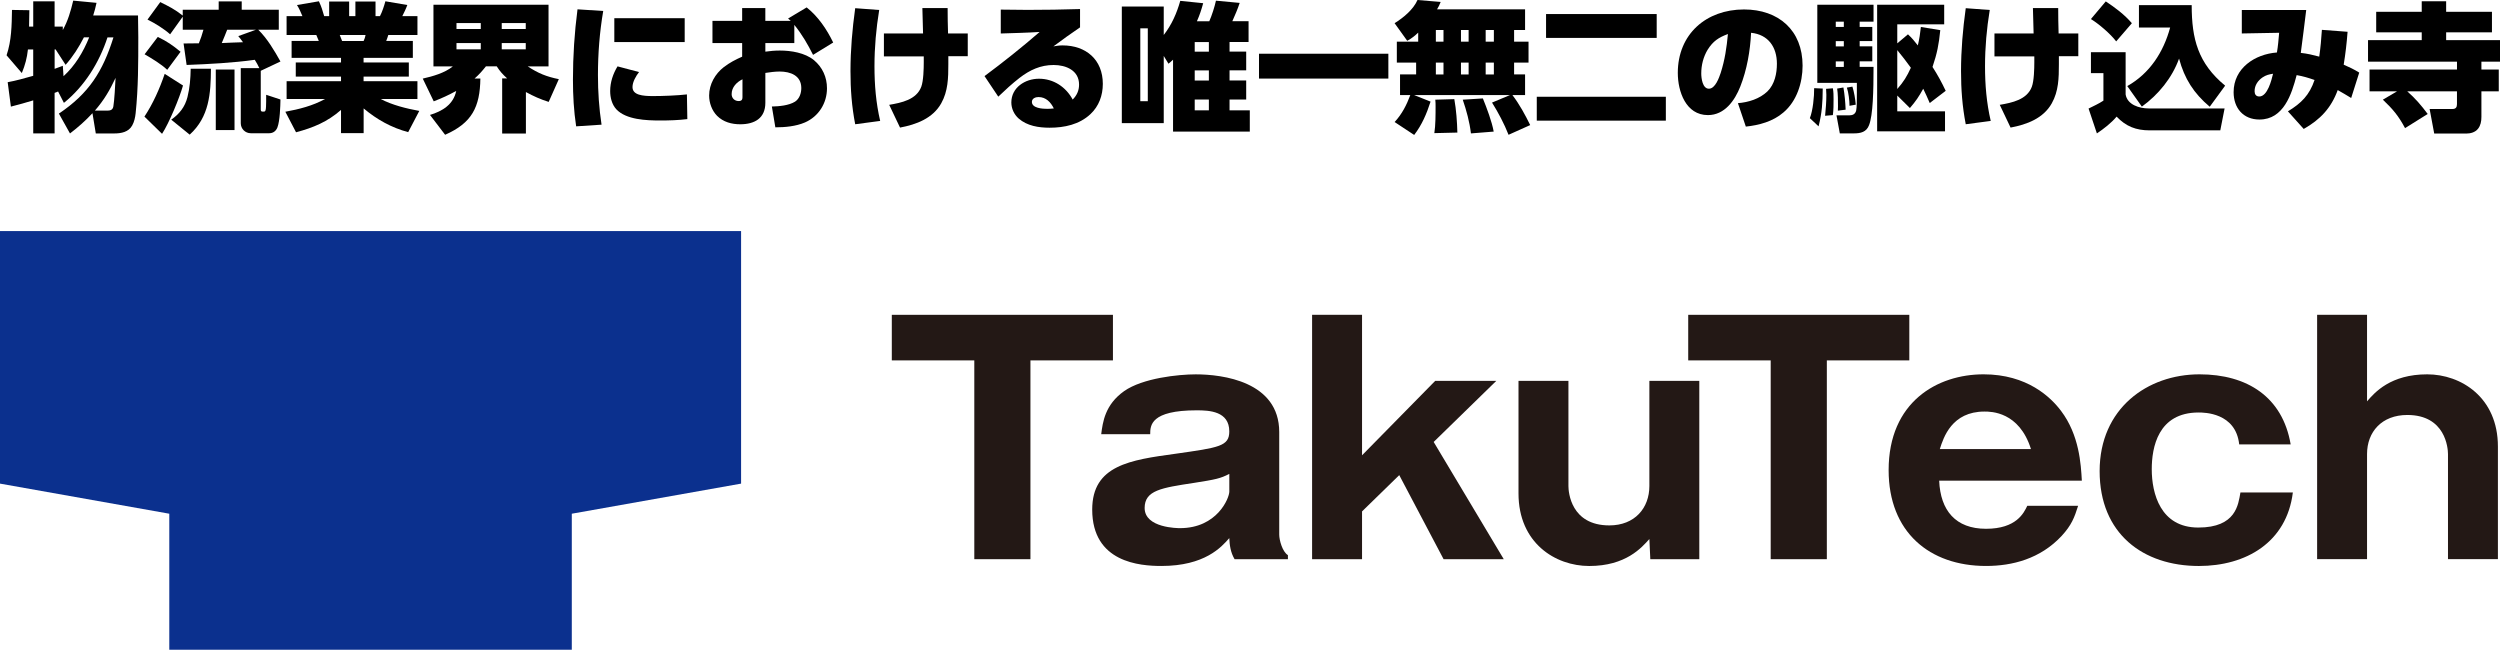
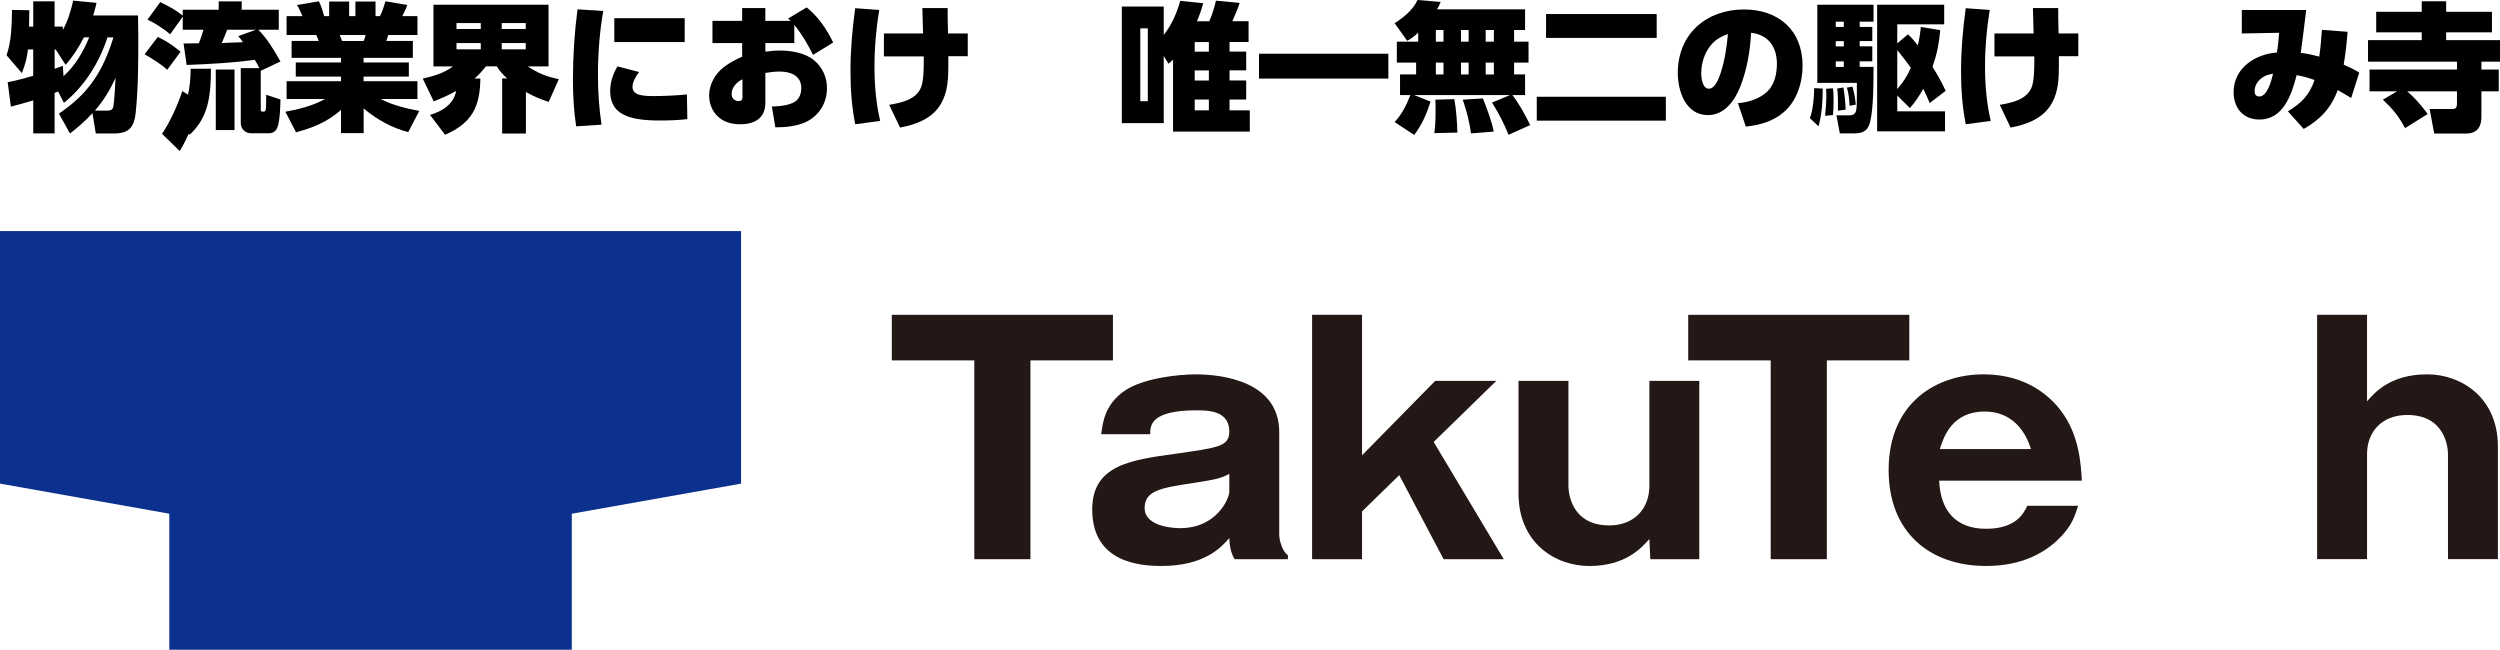
<svg xmlns="http://www.w3.org/2000/svg" id="_レイヤー_2" data-name="レイヤー 2" viewBox="0 0 1171.22 304.39">
  <defs>
    <style>
      .cls-1 {
        fill: #0b308e;
      }

      .cls-2 {
        fill: #231815;
      }
    </style>
  </defs>
  <g id="_レイヤー_1-2" data-name=" レイヤー 1">
    <g>
      <path d="m50.36,17.5c-3.84,11.77-10.73,22.89-20.42,30.69l-2.73-5.33c-.52.26-1.1.46-1.63.65v18.99h-10.01v-15.48c-3.51,1.04-6.96,2.08-10.47,2.93l-1.5-11.44c4.03-.72,8-1.89,11.96-2.99v-12.35h-2.47c-.46,4.1-1.3,7.22-2.86,11.06l-7.15-8.32c2.34-6.96,2.41-13.98,2.54-21.26l8.13.13c-.06,2.53-.13,5.14-.13,7.67h1.95V.61h10.01v11.84h3.84v1.62c2.41-4.29,3.77-9.04,4.88-13.78l10.92,1.04c-.46,2.21-.91,3.83-1.56,5.92h21c.07,3.38.13,6.76.13,10.14,0,11.84,0,23.8-1.24,35.63-.2,1.89-.65,4.09-1.63,5.79-1.69,3.06-5.14,3.71-8.39,3.71h-8.65l-1.56-9.49c-3.32,3.58-6.7,6.57-10.53,9.49l-5.2-9.3c14.05-9.43,20.55-19.7,25.56-35.7h-2.8v-.02Zm-8.58,0h-2.47c-2.41,4.68-5.07,8.91-8.58,12.87l-4.68-7.22h-.46v9.1c1.3-.46,2.54-.97,3.84-1.43l.32,4.88c5.46-4.94,9.3-11.45,12.03-18.21h0Zm2.67,34.33h5.46c1.56,0,2.86-.13,3.19-1.95.46-2.47.91-10.47,1.04-13.4-2.73,5.85-5.46,10.47-9.69,15.34h0Z" />
-       <path d="m75.93,62.7l-8.26-8.07c4.03-6.11,7.15-13.13,9.49-20.03l8.58,5.46c-1.63,5.79-6.57,17.69-9.82,22.63h.01Zm8.65-38.44l-6.24,8.45c-2.8-2.67-7.22-5.33-10.6-7.28l6.18-8.13c4.36,2.08,6.96,3.9,10.67,6.96h-.01Zm46.03-19.7v9.36h-9.62c4.23,4.16,7.54,9.76,10.4,14.89l-9.23,4.36v18.01c0,.59.07,1.1.78,1.1h.78c.58,0,.84-.52.91-2.34.07-1.17.07-2.99.07-5.53l6.7,2.21c-.07,3.38-.26,10.01-1.43,13.07-.65,1.69-2.02,2.73-3.84,2.73h-8.65c-2.6,0-4.68-2.08-4.68-4.68v-25.82h8.71c-.65-1.37-1.37-2.67-2.15-3.9-10.21,1.43-21.59,2.02-31.93,2.41l-1.43-10.08h1.63c1.82,0,3.71,0,5.53-.06,1.04-2.67,1.37-3.58,2.15-6.37h-9.69v-6.11l-5.92,8.26c-2.8-2.53-7.22-5.27-10.6-6.89l5.98-8.2c4.29,2.15,6.7,3.32,10.53,6.31v-2.73h16.84V.66h10.79v3.9h17.37Zm-41.74,58.52l-8.65-7.02c3.84-2.67,6.44-5.98,7.61-10.6,1.1-4.42,1.43-8.65,1.5-13.27h9.49c-.06,11.64-.78,22.56-9.95,30.89h0Zm21-2.14h-8.78v-28.35h8.78v28.35Zm1.76-44.02l8.26-2.99h-13.46c-.78,2.08-1.69,4.16-2.54,6.24,3.32-.19,6.63-.26,9.95-.39-.71-.97-1.43-1.95-2.21-2.86h0Z" />
+       <path d="m75.93,62.7c4.03-6.11,7.15-13.13,9.49-20.03l8.58,5.46c-1.63,5.79-6.57,17.69-9.82,22.63h.01Zm8.65-38.44l-6.24,8.45c-2.8-2.67-7.22-5.33-10.6-7.28l6.18-8.13c4.36,2.08,6.96,3.9,10.67,6.96h-.01Zm46.03-19.7v9.36h-9.62c4.23,4.16,7.54,9.76,10.4,14.89l-9.23,4.36v18.01c0,.59.07,1.1.78,1.1h.78c.58,0,.84-.52.91-2.34.07-1.17.07-2.99.07-5.53l6.7,2.21c-.07,3.38-.26,10.01-1.43,13.07-.65,1.69-2.02,2.73-3.84,2.73h-8.65c-2.6,0-4.68-2.08-4.68-4.68v-25.82h8.71c-.65-1.37-1.37-2.67-2.15-3.9-10.21,1.43-21.59,2.02-31.93,2.41l-1.43-10.08h1.63c1.82,0,3.71,0,5.53-.06,1.04-2.67,1.37-3.58,2.15-6.37h-9.69v-6.11l-5.92,8.26c-2.8-2.53-7.22-5.27-10.6-6.89l5.98-8.2c4.29,2.15,6.7,3.32,10.53,6.31v-2.73h16.84V.66h10.79v3.9h17.37Zm-41.74,58.52l-8.65-7.02c3.84-2.67,6.44-5.98,7.61-10.6,1.1-4.42,1.43-8.65,1.5-13.27h9.49c-.06,11.64-.78,22.56-9.95,30.89h0Zm21-2.14h-8.78v-28.35h8.78v28.35Zm1.76-44.02l8.26-2.99h-13.46c-.78,2.08-1.69,4.16-2.54,6.24,3.32-.19,6.63-.26,9.95-.39-.71-.97-1.43-1.95-2.21-2.86h0Z" />
      <path d="m196.43,51.96l-5.2,9.95c-7.8-2.08-14.7-5.92-20.87-11.12v11.57h-10.6v-10.86c-6.37,5.59-13.01,8.32-21.07,10.47l-5.01-9.62c6.44-1.17,12.87-2.8,18.6-5.98h-18.01v-8.32h25.49v-2.15h-21.2v-6.63h21.2v-2.15h-23.15v-7.93h12.74c-.32-.85-.78-1.95-1.17-2.8h-13.92V7.55h7.41c-.72-1.75-1.5-3.58-2.54-5.2l10.27-1.75c1.24,2.67,1.69,4.23,2.47,6.96h2.34V.73h9.36v6.83h2.93V.73h9.43v6.83h2.08c1.04-2.02,1.95-4.75,2.54-6.96l10.27,1.75c-.65,1.82-1.5,3.51-2.34,5.2h7.09v8.84h-13.66c-.39,1.3-.52,1.63-.98,2.8h12.48v7.93h-23.08v2.15h21.2v6.63h-21.2v2.15h25.23v8.32h-17.23c5.4,2.86,12.09,4.49,18.08,5.59h.02Zm-37.26-35.56c.19.59.85,2.28,1.1,2.8h10.08c.52-1.11.65-1.63.91-2.8h-12.09,0Z" />
      <path d="m203.2,47.48l-5.14-10.66c4.81-1.1,10.21-2.6,14.11-5.72h-9.1V2.23h53.91v28.87h-9.75c4.94,3.25,8.78,4.81,14.57,5.98l-4.75,10.66c-4.03-1.3-6.96-2.6-10.67-4.62v19.44h-11.12v-25.82h2.34c-2.08-1.89-3.38-3.31-4.88-5.66h-5.07c-1.82,2.27-3.12,3.77-5.33,5.72h2.73c-.2,13.4-3.97,20.81-16.52,26.34l-7.09-9.3c5.79-1.75,10.99-4.88,12.29-11.25-3.51,1.95-6.83,3.45-10.53,4.88h0Zm10.66-36.68v2.8h11.38v-2.8h-11.38Zm0,9.37v2.93h11.38v-2.93h-11.38Zm21.2-9.37v2.8h11.25v-2.8h-11.25Zm0,9.37v2.93h11.25v-2.93h-11.25Z" />
      <path d="m282.6,5.15c-1.69,9.89-2.47,19.96-2.47,30.04,0,7.8.52,15.54,1.69,23.22l-11.9.78c-1.1-7.28-1.5-14.44-1.5-21.85,0-11.05.71-22.04,2.14-32.97l12.03.78h0Zm16.78,28.61c-1.43,1.82-3.06,4.62-3.06,7.02,0,3.77,4.68,4.23,9.62,4.23,4.55,0,11.38-.26,15.87-.78l.2,11.57c-4.23.52-8.45.65-12.68.65-6.44,0-16-.32-20.61-5.27-2.08-2.28-2.86-5.53-2.86-8.52,0-4.16,1.36-8.13,3.45-11.57l10.08,2.67h-.01Zm21.39-25.23v11.19h-32.97v-11.19h32.97Z" />
      <path d="m372.15,20.17h-13.59v4.03c2.28-.32,4.42-.52,6.76-.52,5.33,0,11.77,1.04,16,4.49,4.03,3.38,6.11,8,6.11,13.2,0,6.96-3.9,13.2-10.34,16-4.23,1.82-9.3,2.28-13.85,2.28l-1.63-9.75c3.38-.07,7.93-.46,10.86-2.28,2.08-1.37,2.93-3.97,2.93-6.37,0-5.85-5.07-7.74-10.14-7.74-2.15,0-4.55.32-6.7.65v13.98c0,7.28-5.07,10.08-11.77,10.08-4.03,0-7.93-1.04-10.86-3.97-2.41-2.47-3.71-6.05-3.71-9.49,0-5.33,2.86-10.21,6.89-13.33,2.73-2.08,5.46-3.51,8.58-4.88v-6.37h-13.91v-10.41h13.91V3.79h10.86v5.98h11.9c-.39-.39-.78-.71-1.24-1.1l8.71-5.2c5.4,4.29,9.43,10.27,12.42,16.45l-9.43,5.79c-2.47-4.94-5.27-9.76-8.78-14.05v8.52h.02Zm-29.39,23.86c0,2.02,1.43,3.31,3.32,3.31,1.43,0,1.76-.78,1.76-1.75v-8.45c-2.67,1.3-5.07,3.71-5.07,6.89h-.01Z" />
      <path d="m411.89,4.69c-1.43,8.71-2.21,17.49-2.21,26.34s.71,17.17,2.67,25.62l-11.7,1.56c-1.63-8.39-2.21-16.39-2.21-24.91,0-9.82.85-19.7,2.21-29.46l11.25.84h0Zm2.21,21.72v-10.73h18.34c-.13-3.97-.19-7.93-.32-11.9h11.83c0,3.96.07,7.93.2,11.9h9.23v10.66h-9.1v3.84c0,6.31-.13,12.55-3.32,18.21-3.97,7.09-11.7,9.95-19.31,11.38l-5.07-10.66c5.79-.98,12.75-2.41,15.02-8.45,1.04-2.8,1.17-8.45,1.17-11.51v-2.73h-18.67Z" />
-       <path d="m481.41,4.63c8.19,0,16.39-.13,24.58-.39v8.58c-4.23,2.86-8.39,5.85-12.48,8.91,1.5-.26,2.73-.46,4.29-.46,10.99,0,18.86,6.7,18.86,18.01,0,5.4-1.82,10.47-5.79,14.18-5.2,4.88-12.23,6.37-19.12,6.37-5.14,0-10.53-.84-14.5-4.29-2.15-1.89-3.45-4.68-3.45-7.54,0-7.02,6.5-11.12,12.94-11.12,6.83,0,12.62,3.84,15.8,9.76,1.95-1.95,2.99-4.23,2.99-7.02,0-6.63-6.11-9.17-11.9-9.17-6.18,0-11.18,2.34-16,6.05-3.51,2.73-6.76,5.72-9.95,8.78l-6.44-9.63c8.84-6.57,17.49-13.46,25.82-20.68-6.05.39-12.16.52-18.21.72V4.5c4.16.07,8.32.13,12.55.13h.01Zm5.14,40.83c-1.43,0-3.12.65-3.12,2.28,0,2.99,5.07,3.25,7.15,3.25,1.1,0,2.08-.07,3.12-.19-1.43-2.93-3.71-5.33-7.15-5.33h0Z" />
      <path d="m552.95.4l10.73,1.1c-.85,3.12-1.63,5.46-2.93,8.45h5.79c1.24-2.8,2.47-6.7,3.12-9.63l11.12,1.04c-.98,2.99-2.21,5.79-3.45,8.58h7.61v9.75h-8.91v4.49h7.8v8.78h-7.8v4.75h7.8v8.91h-7.8v5.07h9.49v9.95h-35.96V27.96c-.85.78-1.24,1.17-2.15,1.89l-2.21-3.64v31.47h-19.64V3.06h19.64v13.33c3.71-4.74,6.11-10.21,7.74-15.99h.01Zm-18.73,12.87v34.14h3.51V13.27h-3.51Zm25.49,6.44v4.49h6.63v-4.49h-6.63Zm0,13.27v4.75h6.63v-4.75h-6.63Zm0,13.65v5.07h6.63v-5.07h-6.63Z" />
      <path d="m650.43,25.17v11.64h-60.6v-11.64h60.6Z" />
      <path d="m662.53,44.55l7.67,3.06c-1.82,5.66-4.03,10.86-7.67,15.61l-9.17-6.05c3.45-3.71,5.59-7.93,7.35-12.62h-4.81v-9.69h7.54v-5.53h-9.04v-9.82h10.01v-4.23c-1.63,1.56-3.12,2.73-5.14,3.84l-5.92-8.26c4.1-2.54,8.78-6.37,10.73-10.86l10.86.91c-.58,1.43-.91,2.15-1.69,3.45h41.23v9.69h-5.14v5.46h6.76v9.82h-6.76v5.53h5.14v9.69h-5.92c3.32,4.36,5.92,9.17,8.32,14.05l-10.14,4.55c-2.02-5.14-4.81-10.41-7.74-15.09l8.39-3.51h-44.87.01Zm20.23,17.56l-10.79.26c.58-3.51.58-8.85.58-12.48,0-1.04,0-2.15-.13-3.19l8.91-.26c.91,5.01,1.3,10.6,1.43,15.67Zm-10.08-48.05v5.46h3.58v-5.46h-3.58Zm0,15.28v5.53h3.58v-5.53h-3.58Zm11.77-15.28v5.46h3.58v-5.46h-3.58Zm0,15.28v5.53h3.58v-5.53h-3.58Zm15.34,32.31l-10.67.85c-.65-5.4-2.08-10.67-3.84-15.8l9.43-.59c1.82,4.49,4.23,10.86,5.07,15.54h.01Zm-3.77-47.59v5.46h3.84v-5.46h-3.84Zm0,15.28v5.53h3.84v-5.53h-3.84Z" />
      <path d="m780.43,45.33v11.19h-60.47v-11.19h60.47Zm-4.29-38.75v11.18h-51.83V6.58h51.83Z" />
      <path d="m814.19,48.33c4.94-.39,10.21-2.02,13.85-5.53,3.38-3.32,4.42-8.39,4.42-12.94,0-7.8-4.03-13.66-12.1-14.5-.39,8.39-1.95,17.36-5.07,25.23-2.54,6.44-7.28,13.33-15.15,13.33-10.34,0-14.11-11.06-14.11-19.77,0-18.14,13.27-29.72,31.02-29.72,16.19,0,27.44,9.75,27.44,26.34,0,8-2.73,16.65-8.97,21.91-4.88,4.23-11.38,5.98-17.62,6.63l-3.71-10.99h0Zm-14.18-25.04c-2.02,3.38-2.99,7.22-2.99,11.12,0,2.21.58,7.15,3.58,7.15s4.75-5.14,5.53-7.41c1.95-6.11,2.8-11.9,3.38-18.21-4.36,1.63-6.96,3.32-9.49,7.35h-.01Z" />
      <path d="m853.93,41.5c-.06,6.57-.32,11.32-1.95,17.69l-4.09-3.84c1.43-3.45,2.08-10.27,2.02-14.05l4.03.19h-.01Zm23.8-39.28v7.93h-6.5v2.47h5.92v6.63h-5.92v2.47h5.92v7.02h-5.92v2.6h6.5c0,11.38-.26,22.5-2.08,27.25-1.24,3.32-3.97,3.9-7.22,3.9h-6.5l-1.56-8.45h5.98c1.62,0,2.86-.59,3.25-2.28.32-1.37.32-5.14.32-8.39v-4.55h-18.53V2.21h26.34Zm-19.05,39.15c.32,1.76.32,3.38.32,5.14,0,2.47,0,4.94-.32,7.41l-3.64.32c.32-3.25.59-6.57.59-9.82,0-.97-.06-1.89-.13-2.8l3.19-.26h0Zm1.36-31.22v2.47h3.77v-2.47h-3.77Zm0,9.11v2.47h3.77v-2.47h-3.77Zm0,9.49v2.6h3.77v-2.6h-3.77Zm3.58,12.23c.59,3.45.91,6.96,1.04,10.4l-3.64.46c.06-.71.06-1.37.06-2.02,0-2.53,0-5.79-.39-8.32l2.93-.52h0Zm4.22-.39c.78,2.47,1.37,5.92,1.56,8.45l-2.92.52c0-2.41-.46-6.24-1.24-8.52l2.6-.46h0Zm32.06-27.96l9.1,1.5c-.65,6.57-1.49,10.92-3.64,17.23,2.47,3.84,4.23,7.09,6.18,11.19l-7.48,5.72c-.91-2.28-2.02-4.49-3.05-6.7-2.08,3.77-3.45,5.79-6.24,9.04l-5.92-5.85v7.41h22.37v9.36h-31.8V2.23h31.41v9.17h-21.98v8.91l5.01-4.23c1.82,1.69,3.12,3.25,4.62,5.2.72-2.99,1.1-5.59,1.43-8.65h-.01Zm-11.05,10.85v18.21c2.99-3.38,4.49-5.85,6.37-9.95-2.02-2.86-4.16-5.53-6.37-8.26h0Z" />
      <path d="m932.17,4.69c-1.43,8.71-2.21,17.49-2.21,26.34s.72,17.17,2.67,25.62l-11.7,1.56c-1.63-8.39-2.21-16.39-2.21-24.91,0-9.82.85-19.7,2.21-29.46l11.25.84h-.01Zm2.21,21.72v-10.73h18.34c-.13-3.97-.19-7.93-.32-11.9h11.84c0,3.96.06,7.93.19,11.9h9.23v10.66h-9.1v3.84c0,6.31-.13,12.55-3.32,18.21-3.96,7.09-11.7,9.95-19.31,11.38l-5.07-10.66c5.79-.98,12.75-2.41,15.02-8.45,1.04-2.8,1.17-8.45,1.17-11.51v-2.73h-18.67Z" />
-       <path d="m995.83,24.46v19.77c.78,4.88,6.5,6.57,10.73,6.57h35.64l-2.02,10.27h-33.1c-6.37,0-11.06-1.82-15.48-6.44-2.4,2.93-6.11,5.79-9.23,7.87l-3.9-11.64c2.34-1.17,4.81-2.28,6.96-3.71v-12.88h-5.85v-9.82h16.26-.01Zm2.93-13.59l-7.35,8.52c-2.73-3.58-8.06-8.13-11.84-10.47l6.96-8.26c4.42,2.93,8.78,6.18,12.22,10.21h.01Zm3.31,2.02V2.42h24.71c0,15.87,2.99,27.24,15.67,37.71l-7.22,9.88c-7.48-6.3-11.84-13.13-14.37-22.56-3.25,9.04-9.69,16.91-17.43,22.5l-6.83-9.62c10.53-5.92,16.97-15.93,20.09-27.44h-14.63.01Z" />
      <path d="m1079.27,60.42l-7.41-8.26c6.31-3.83,10.08-7.61,12.48-14.69-2.99-1.04-5.33-1.75-8.39-2.28-2.34,8.98-6.11,20.81-17.43,20.81-7.61,0-12.1-5.4-12.1-12.81,0-11.25,9.95-17.82,20.29-18.6.52-2.99.78-6.18,1.04-9.23l-17.49.32V4.69h30.17c-.85,6.76-1.63,13.46-2.54,20.09,3.06.32,5.72.97,8.65,1.75.59-4.16.98-8.39,1.24-12.55l12.03.91c-.39,5.2-.98,10.34-1.82,15.41,2.67,1.17,4.88,2.21,7.28,3.71l-3.77,11.9c-2.08-1.24-4.16-2.54-6.31-3.71-3.06,8.39-8.2,13.85-15.93,18.21h.01Zm-19.25-24.19c-2.21,1.5-3.77,3.71-3.77,6.5,0,1.43.65,2.47,2.21,2.47,3.84,0,5.72-7.67,6.44-10.66-1.95.32-3.19.59-4.88,1.69h0Z" />
      <path d="m1110.1,42.8v-10.21h40.97v-3.71h-41.68v-10.08h25.16v-3.64h-21.33V5.54h21.33V.6h11.44v4.94h21.46v9.62h-21.46v3.64h25.23v10.08h-8.71v3.71h8.13v10.21h-8.13v11.96c0,2.15-.39,4.03-1.56,5.53-1.37,1.76-3.64,2.28-5.53,2.28h-15.02l-2.15-11.51h10.73c1.56,0,2.08-.84,2.08-2.28v-5.98h-23.28c3.77,3.31,6.57,6.57,9.56,10.6l-10.6,6.63c-3.05-5.72-5.72-8.91-10.4-13.33l6.63-3.9h-12.88.01Z" />
    </g>
    <g>
      <polygon class="cls-1" points="347.19 108.25 347.19 226.57 267.88 240.67 267.88 304.39 79.31 304.39 79.31 240.67 0 226.57 0 108.25 347.19 108.25" />
      <polygon class="cls-2" points="482.75 261.97 456.45 261.97 456.45 168.84 417.8 168.84 417.8 147.49 521.4 147.49 521.4 168.84 482.75 168.84 482.75 261.97" />
      <path class="cls-2" d="m578.38,261.96c-1.89-3.19-2.32-6.53-2.47-9.87-3.64,4.2-11.47,13.06-31.82,13.06-10.02,0-32.4-1.6-32.4-26.43,0-20.78,17.87-23.24,39.08-26.15,20.35-2.9,25.14-3.48,25.14-10.46,0-9.45-9.3-9.88-15.26-9.88-21.64,0-21.79,7.11-21.79,11.18h-22.95c.73-5.66,1.74-13.8,10.75-20.19,8.72-6.1,25.43-7.84,33.56-7.84,12.5,0,39.09,3.34,39.09,27.03v48.08c0,2.47,1.45,7.99,4.07,9.59v1.89h-25Zm-2.46-39.95c-4.22,2.18-6.39,2.62-16.56,4.22-15.26,2.32-23.11,3.48-23.11,11.76,0,9.44,15.7,9.44,16.57,9.44,17.43,0,23.1-14.09,23.1-17.14v-8.28h0Z" />
      <polygon class="cls-2" points="638.1 239.59 638.1 261.97 614.7 261.97 614.7 147.48 638.1 147.48 638.1 213.3 672.38 178.43 701 178.43 671.66 207.05 704.49 261.97 676.3 261.97 655.53 222.59 638.1 239.59" />
      <path class="cls-2" d="m773.15,261.97l-.44-9.44c-3.64,4.06-11.04,12.63-28.19,12.63-15.83,0-33.12-10.75-33.12-33.99v-52.74h23.39v49.26c0,2.9,1.16,18.45,19.17,18.45,11.92,0,18.75-8.14,18.75-18.45v-49.26h23.39v83.54h-22.95Z" />
      <polygon class="cls-2" points="855.85 261.97 829.55 261.97 829.55 168.84 790.91 168.84 790.91 147.49 894.49 147.49 894.49 168.84 855.85 168.84 855.85 261.97" />
      <path class="cls-2" d="m908.48,225.21c.58,13.95,7.7,22.52,21.94,22.52s17.73-7.41,19.33-10.76h23.82c-1.74,5.52-3.05,9.01-7.7,14.09-10.02,10.75-23.1,14.09-35.45,14.09-26.44,0-45.62-15.83-45.62-44.89,0-31.96,22.81-44.89,44.46-44.89,20.49,0,31.52,10.75,36.32,17.14,8.57,11.34,9.3,24.99,9.74,32.69h-66.84,0Zm43-14.82c-5.52-17.58-18.75-17.58-21.79-17.58-15.25,0-19.17,12.06-20.91,17.58h42.71,0Z" />
-       <path class="cls-2" d="m1049.04,208.21c-1.6-14.96-16.56-14.96-19.04-14.96-19.03,0-21.93,16.42-21.93,26.58,0,11.34,4.06,27.32,21.79,27.32s18.74-10.76,19.75-16.42h24.56c-2.91,23.39-21.95,34.43-44.02,34.43-26.15,0-46.5-15.1-46.5-44.45s22.38-45.34,46.78-45.34c22.38,0,38.94,10.61,42.72,32.84h-24.12.01Z" />
      <path class="cls-2" d="m1108.93,147.48v40.54c3.64-4.22,11.04-12.65,28.18-12.65,15.83,0,33.13,10.76,33.13,33.85v52.74h-23.39v-49.25c0-2.76-1.16-18.3-19.04-18.3-12.05,0-18.88,7.98-18.88,18.3v49.25h-23.39v-114.48h23.39Z" />
    </g>
  </g>
</svg>